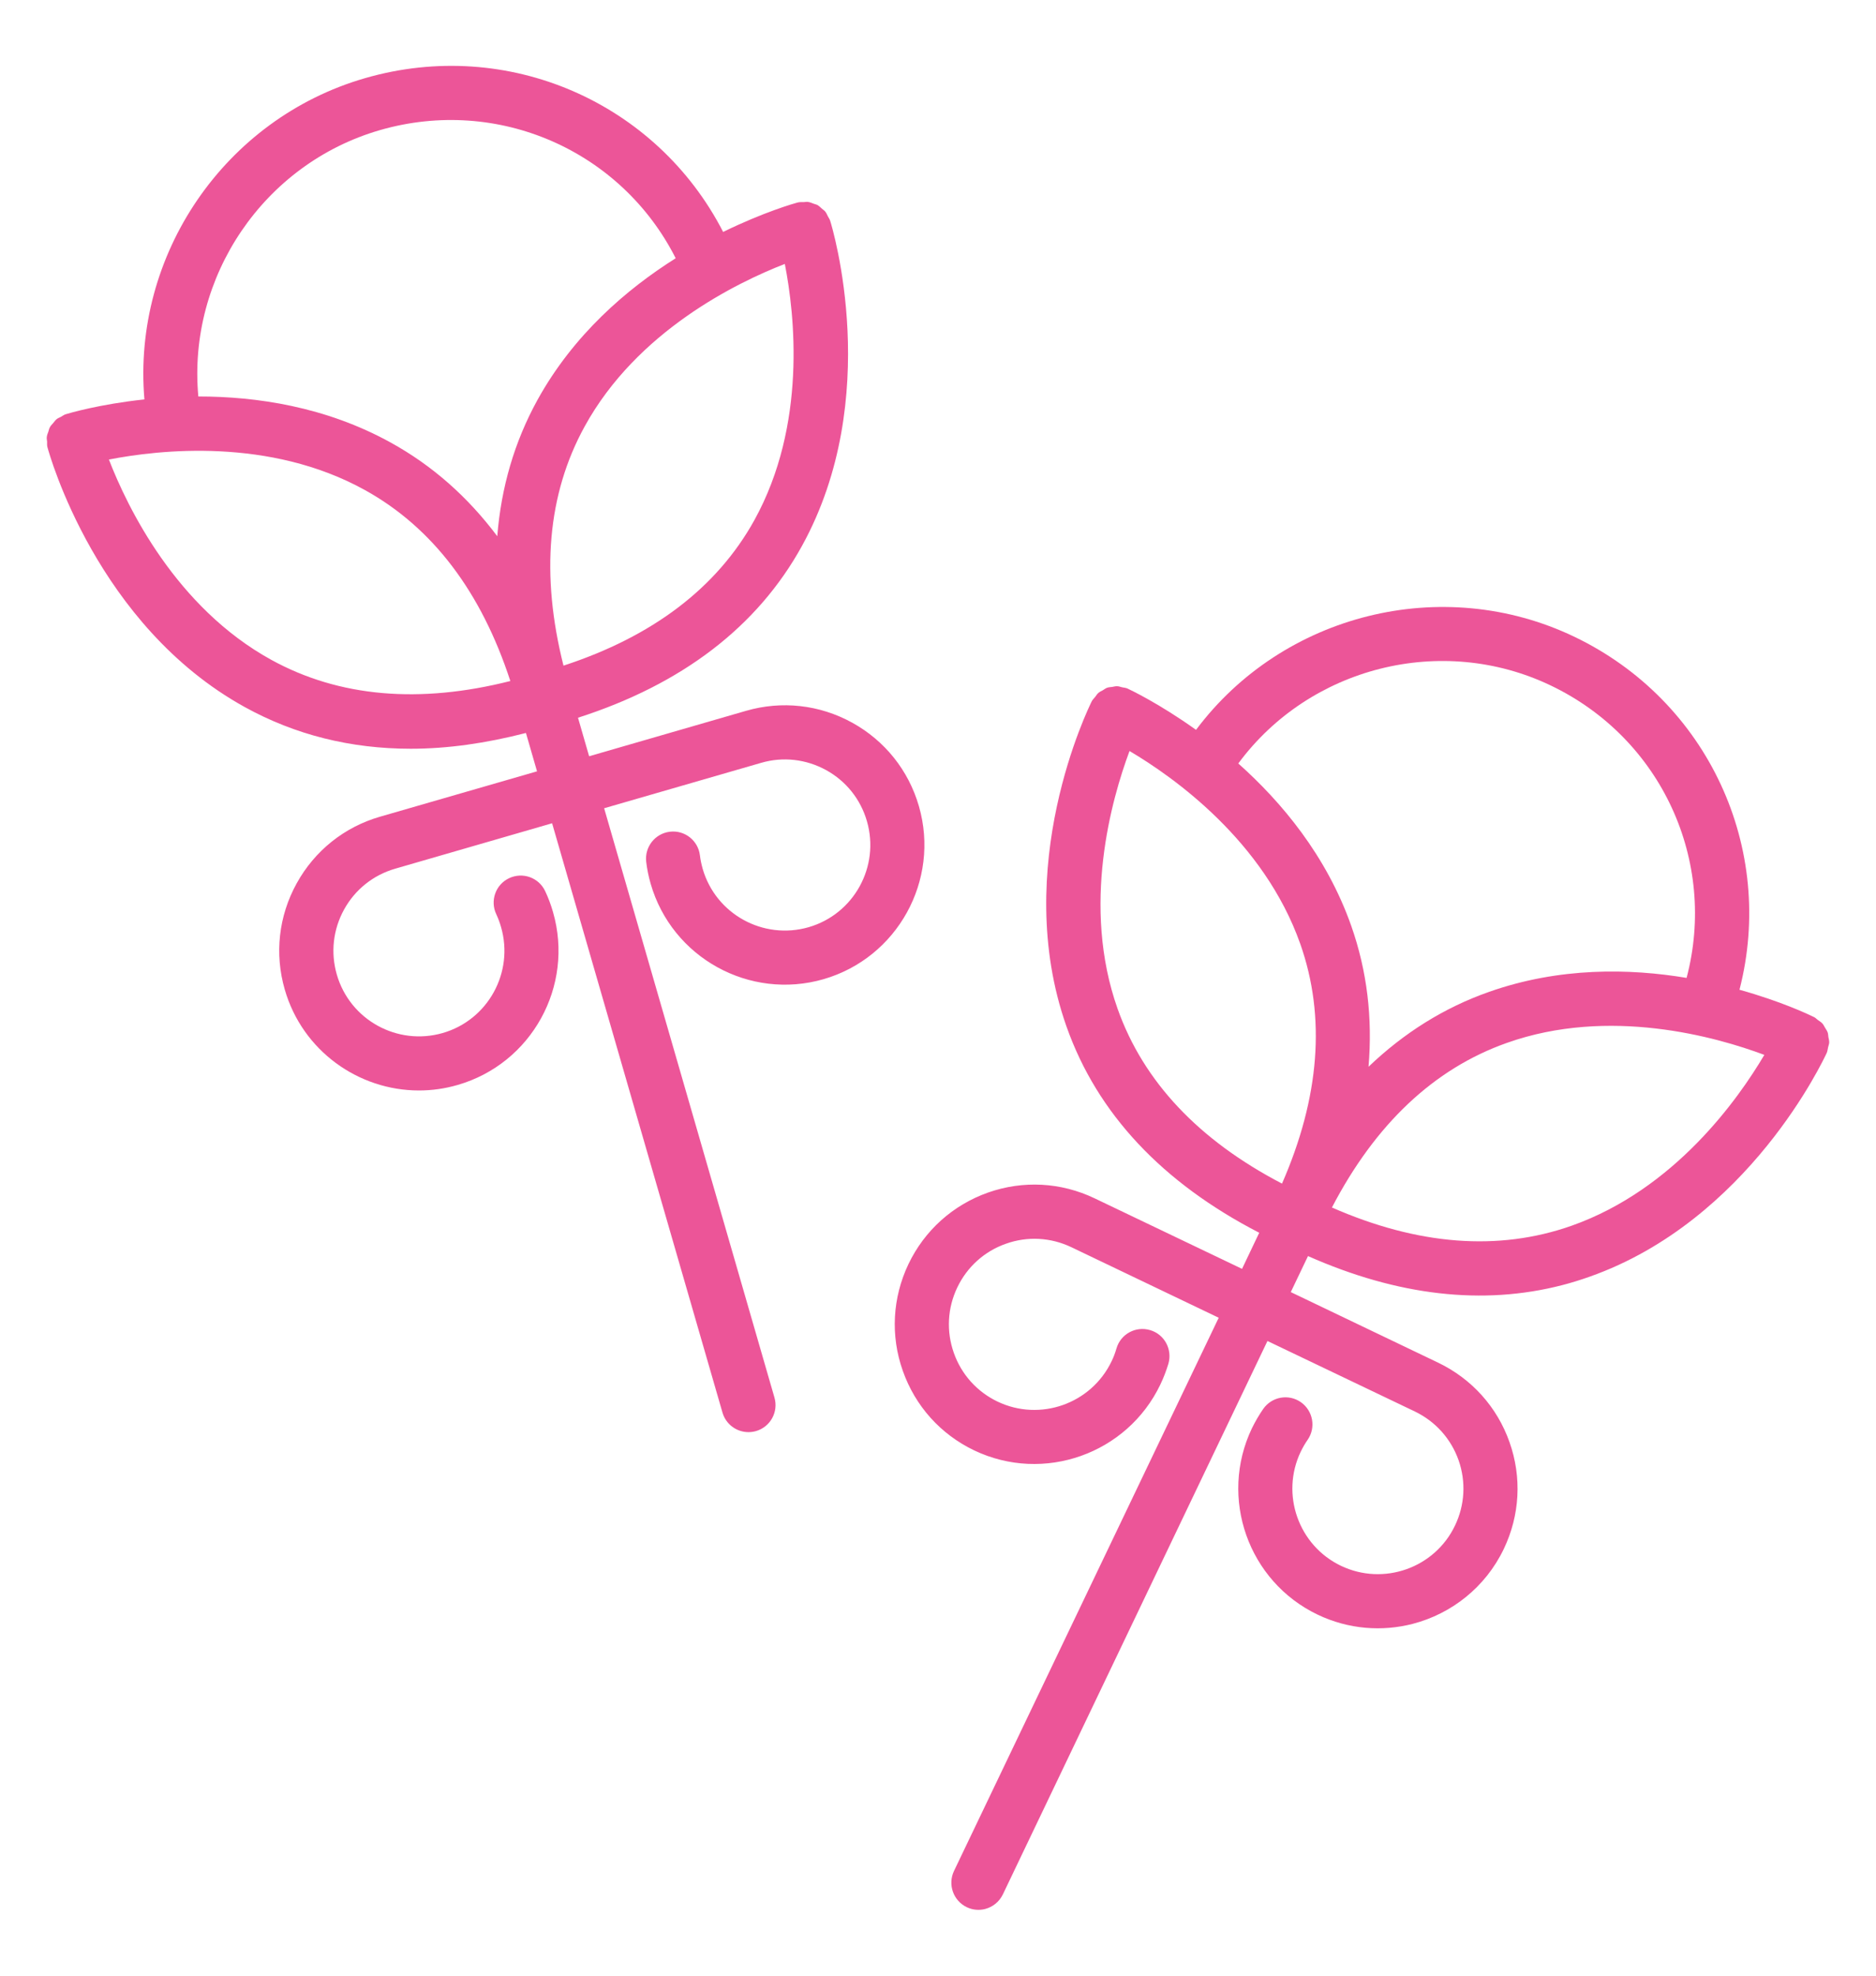
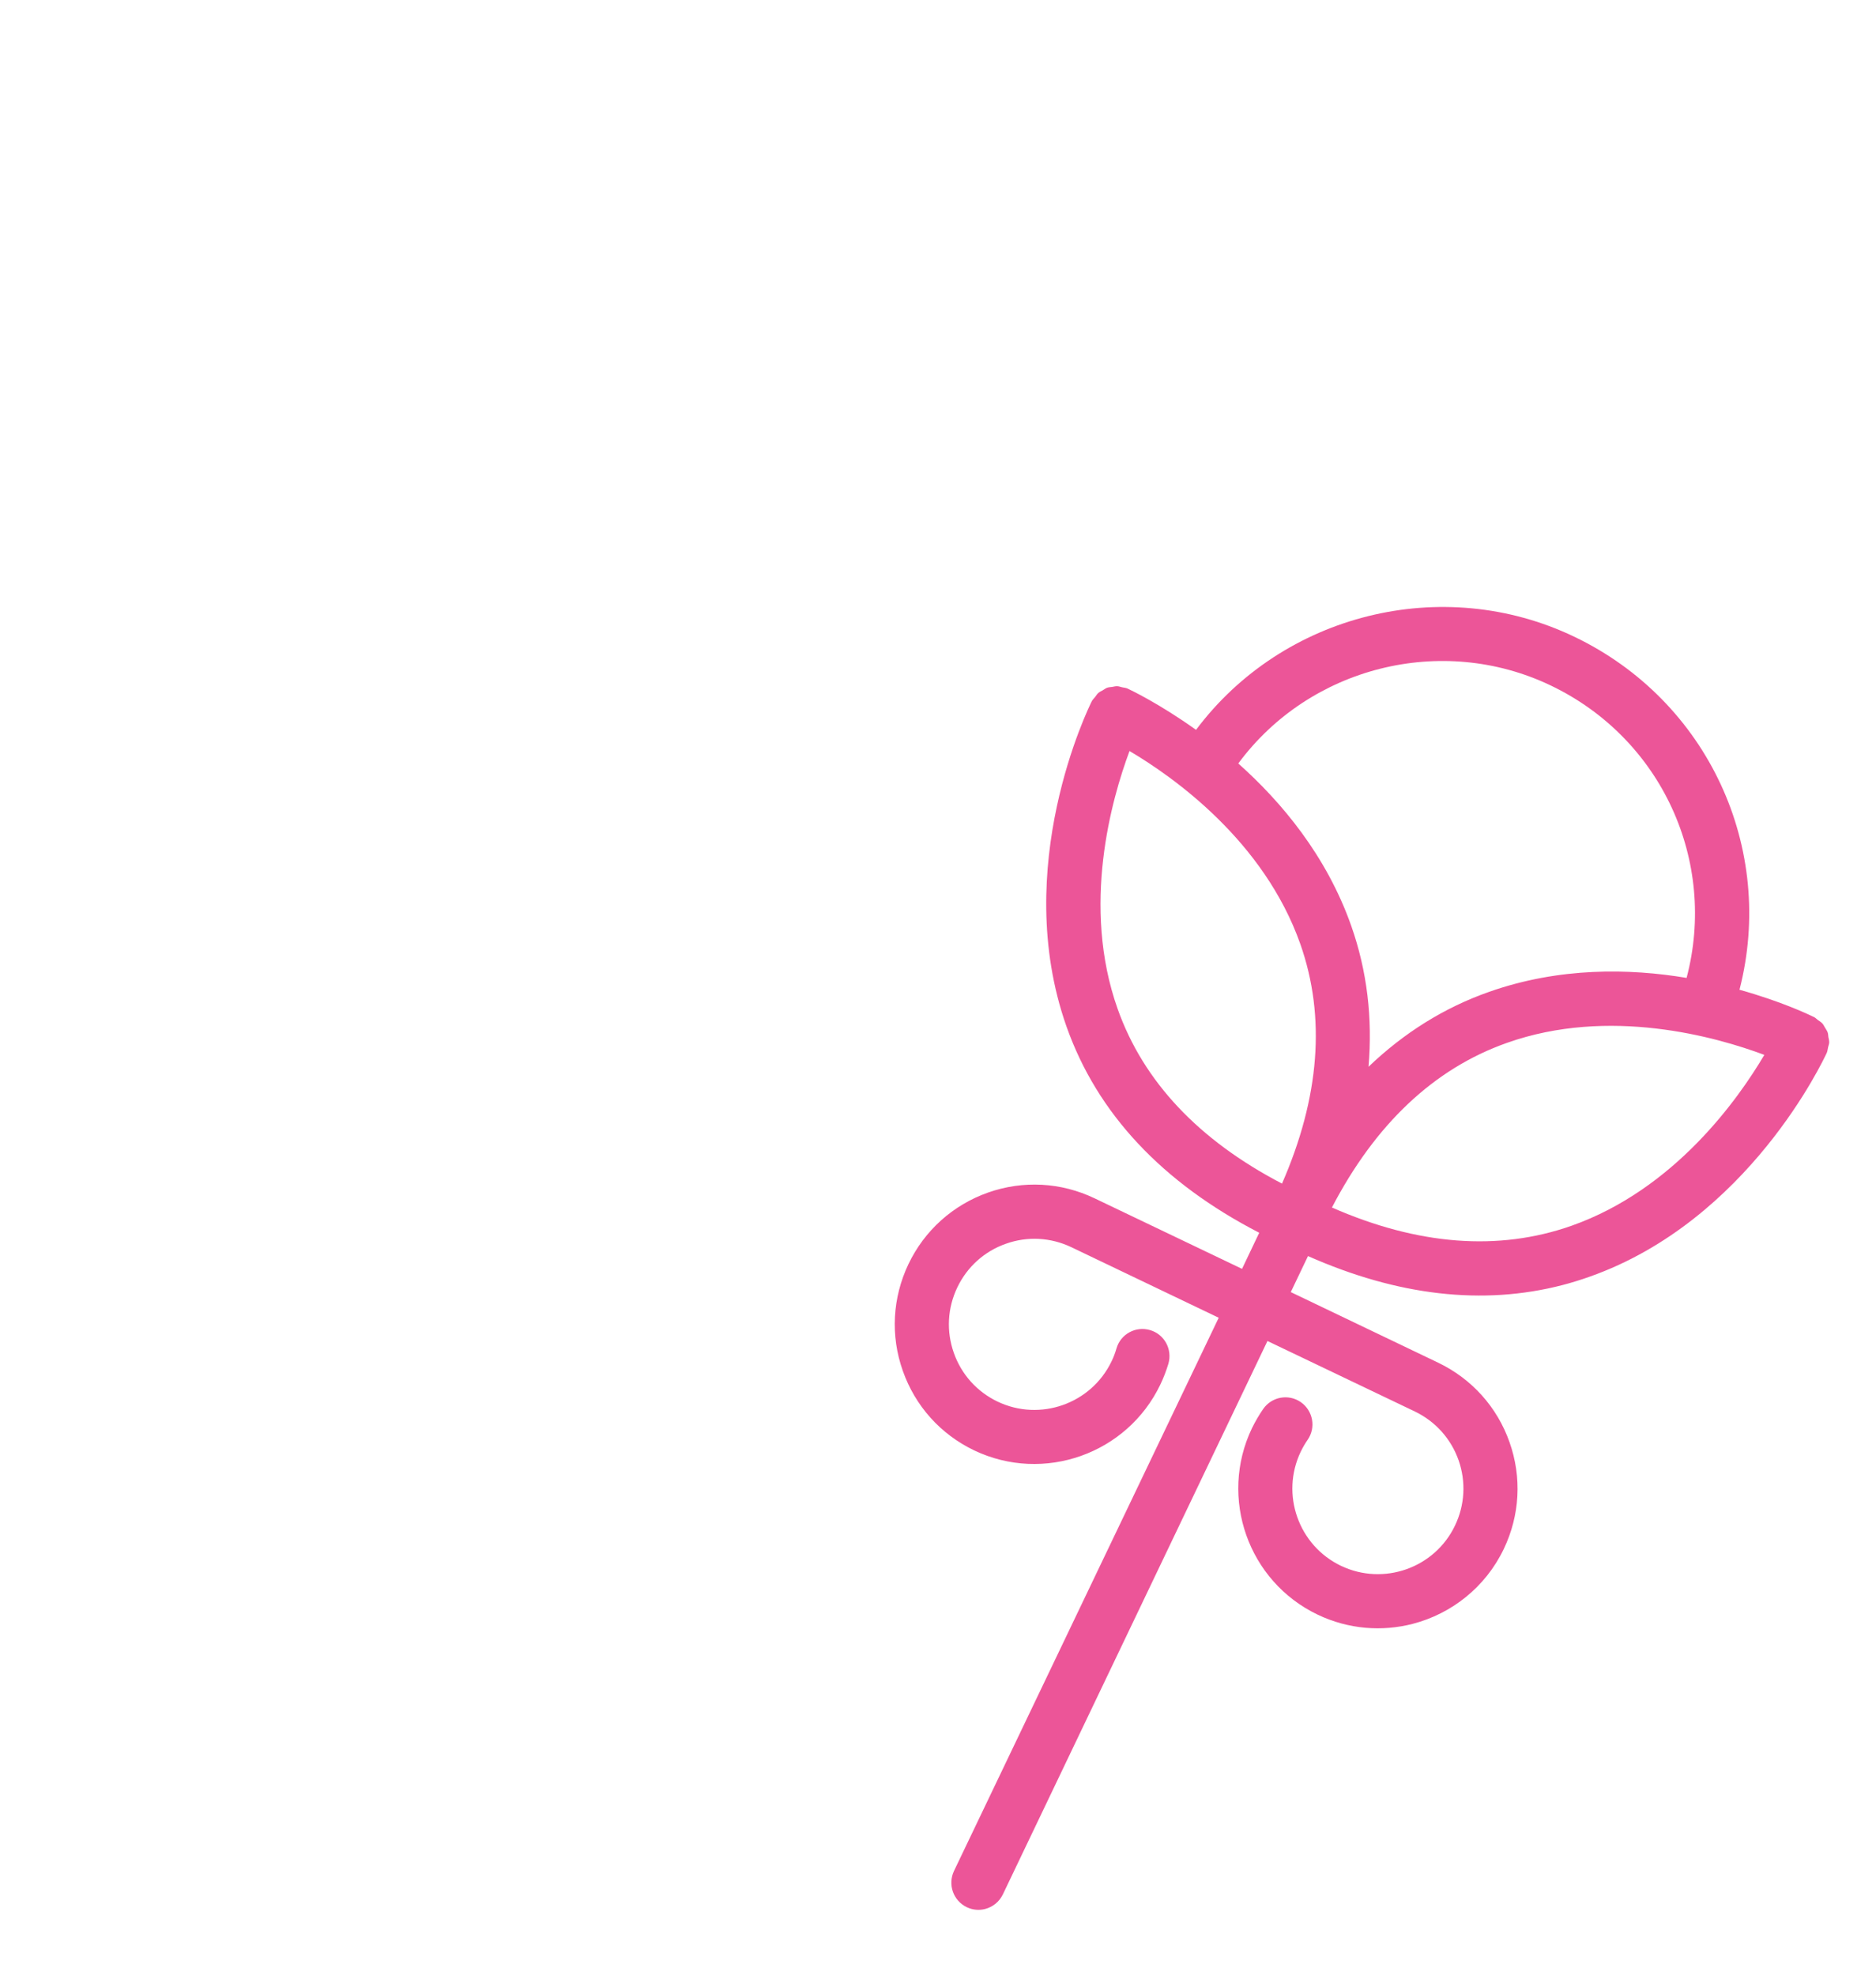
<svg xmlns="http://www.w3.org/2000/svg" version="1.1" id="Calque_1" x="0px" y="0px" width="57px" height="60px" viewBox="0 0 57 60" enable-background="new 0 0 57 60" xml:space="preserve">
  <g>
-     <path fill="#EC5598" d="M16.562,27.058c-0.195-0.408-0.681-0.583-1.096-0.387c-0.408,0.194-0.582,0.685-0.387,1.094   c0.058,0.124,0.106,0.253,0.145,0.39c0.398,1.376-0.396,2.82-1.773,3.217c-1.378,0.396-2.819-0.397-3.217-1.774   c-0.193-0.667-0.114-1.369,0.22-1.976c0.335-0.608,0.888-1.048,1.555-1.241l4.766-1.379l5.177,17.898   c0.104,0.358,0.432,0.593,0.789,0.593c0.076,0,0.154-0.011,0.229-0.032c0.437-0.126,0.687-0.582,0.561-1.018l-5.175-17.897   l4.77-1.379c0.663-0.193,1.364-0.114,1.974,0.22c0.608,0.335,1.049,0.887,1.241,1.554c0.398,1.377-0.396,2.82-1.773,3.218   c-1.38,0.396-2.82-0.398-3.218-1.773c-0.038-0.137-0.068-0.273-0.084-0.41c-0.054-0.45-0.463-0.772-0.913-0.717   c-0.451,0.054-0.772,0.464-0.719,0.914c0.026,0.223,0.071,0.443,0.136,0.668c0.649,2.246,3.005,3.545,5.254,2.896   c2.244-0.65,3.545-3.006,2.896-5.253c-0.314-1.088-1.035-1.989-2.026-2.536c-0.994-0.548-2.14-0.674-3.225-0.361l-4.769,1.38   l-0.338-1.17c3.156-1.013,5.451-2.76,6.806-5.219c2.477-4.493,0.925-9.659,0.855-9.876c-0.015-0.05-0.047-0.087-0.068-0.132   c-0.026-0.048-0.045-0.1-0.079-0.142c-0.027-0.037-0.07-0.06-0.104-0.091c-0.044-0.04-0.086-0.083-0.139-0.113   c-0.028-0.015-0.062-0.02-0.093-0.031c-0.068-0.027-0.135-0.055-0.209-0.063c-0.033-0.003-0.07,0.008-0.105,0.008   c-0.067,0.002-0.133-0.005-0.198,0.014c-0.092,0.024-1.022,0.288-2.256,0.892c-2.022-3.932-6.54-5.925-10.881-4.67   C6.818,3.608,4.013,7.749,4.388,12.13c-1.371,0.146-2.305,0.423-2.393,0.451c-0.054,0.016-0.093,0.051-0.142,0.077   c-0.045,0.024-0.094,0.04-0.132,0.072c-0.042,0.034-0.07,0.077-0.104,0.117c-0.034,0.041-0.075,0.077-0.099,0.124   c-0.025,0.042-0.033,0.088-0.047,0.133c-0.018,0.055-0.044,0.107-0.049,0.167c-0.008,0.046,0.005,0.092,0.009,0.138   c0.002,0.057-0.006,0.114,0.01,0.171c0.06,0.22,1.504,5.416,5.997,7.894c1.528,0.843,3.216,1.265,5.044,1.265   c1.114,0,2.282-0.166,3.498-0.479l0.337,1.165l-4.768,1.377c-1.089,0.314-1.989,1.035-2.536,2.027   c-0.547,0.991-0.676,2.138-0.36,3.226c0.536,1.854,2.236,3.062,4.077,3.062c0.389,0,0.784-0.054,1.176-0.168   c2.247-0.648,3.545-3.003,2.897-5.249C16.74,27.479,16.659,27.262,16.562,27.058 M22.921,15.796c-1.14,2.058-3.096,3.536-5.8,4.419   c-0.697-2.761-0.49-5.203,0.642-7.262c1.594-2.904,4.635-4.375,6.083-4.938C24.145,9.541,24.523,12.897,22.921,15.796    M11.543,3.952c3.59-1.037,7.333,0.623,8.987,3.891c-1.49,0.938-3.108,2.325-4.201,4.305c-0.7,1.272-1.102,2.656-1.22,4.137   c-0.891-1.189-1.969-2.146-3.24-2.846c-1.976-1.091-4.084-1.399-5.843-1.398C5.693,8.412,8.009,4.974,11.543,3.952 M8.245,20.04   c-2.903-1.595-4.375-4.636-4.936-6.084c1.522-0.298,4.88-0.677,7.779,0.927c2.056,1.137,3.534,3.092,4.418,5.799   C12.745,21.38,10.304,21.171,8.245,20.04" />
    <path fill="#EC5598" d="M55.578,31.667c0.003-0.059-0.013-0.117-0.025-0.174c-0.006-0.048-0.006-0.091-0.021-0.137   c-0.019-0.054-0.054-0.101-0.083-0.15c-0.025-0.04-0.043-0.083-0.075-0.12c-0.038-0.044-0.092-0.075-0.141-0.11   c-0.036-0.025-0.064-0.061-0.105-0.082c-0.004-0.002-0.021-0.009-0.024-0.013c0,0-0.002-0.001-0.004-0.001c0,0,0,0-0.002,0   c-0.147-0.074-0.984-0.47-2.246-0.822c1.104-4.279-0.946-8.772-5.021-10.722c-4.006-1.917-8.856-0.692-11.491,2.829   c-1.122-0.802-2-1.216-2.085-1.256c-0.053-0.022-0.108-0.024-0.162-0.037c-0.048-0.011-0.096-0.03-0.143-0.032   c-0.052-0.004-0.105,0.012-0.159,0.021c-0.051,0.007-0.103,0.008-0.152,0.025c-0.046,0.017-0.085,0.048-0.129,0.075   c-0.048,0.027-0.1,0.048-0.14,0.085c-0.039,0.033-0.063,0.081-0.096,0.12c-0.031,0.041-0.072,0.076-0.099,0.125   c-0.102,0.204-2.479,5.044-0.772,9.88c0.935,2.649,2.913,4.748,5.857,6.267l-0.522,1.096l-4.478-2.141   c-1.022-0.489-2.173-0.552-3.243-0.175c-1.068,0.38-1.925,1.149-2.414,2.17c-0.487,1.021-0.551,2.175-0.173,3.241   c0.376,1.069,1.146,1.928,2.169,2.418c2.11,1.007,4.648,0.11,5.657-2c0.099-0.207,0.18-0.421,0.244-0.631   c0.127-0.437-0.12-0.895-0.556-1.022c-0.437-0.129-0.894,0.12-1.021,0.556c-0.039,0.135-0.087,0.265-0.149,0.391   c-0.62,1.295-2.175,1.84-3.465,1.224c-0.627-0.3-1.099-0.827-1.329-1.481c-0.23-0.653-0.194-1.357,0.106-1.985   c0.3-0.626,0.824-1.099,1.479-1.328c0.648-0.232,1.359-0.194,1.986,0.105l4.478,2.143L28.986,56.82   c-0.195,0.412-0.022,0.902,0.387,1.099c0.182,0.088,0.381,0.102,0.561,0.055c0.228-0.06,0.426-0.215,0.536-0.441l8.04-16.808   l4.477,2.14c0.626,0.301,1.098,0.826,1.33,1.48c0.229,0.652,0.191,1.359-0.108,1.984c-0.617,1.294-2.174,1.84-3.464,1.224   c-1.294-0.618-1.842-2.173-1.224-3.466c0.062-0.127,0.131-0.248,0.21-0.361c0.258-0.373,0.165-0.883-0.207-1.144   c-0.373-0.259-0.884-0.166-1.144,0.208c-0.127,0.184-0.241,0.38-0.343,0.588c-1.007,2.11-0.113,4.648,1.997,5.657   c0.938,0.449,1.96,0.521,2.895,0.279c1.167-0.305,2.202-1.103,2.763-2.276c0.488-1.021,0.551-2.173,0.173-3.241   c-0.376-1.066-1.147-1.924-2.169-2.414l-4.477-2.143l0.523-1.094c2.72,1.205,5.317,1.508,7.734,0.88   c0.274-0.071,0.548-0.156,0.821-0.253c4.838-1.707,7.113-6.597,7.21-6.805c0.022-0.053,0.024-0.11,0.038-0.164   C55.555,31.759,55.574,31.712,55.578,31.667 M47.12,20.819c3.371,1.613,5.06,5.339,4.125,8.879c-1.733-0.29-3.863-0.33-6.001,0.424   c-1.37,0.481-2.591,1.249-3.663,2.275c0.126-1.479-0.043-2.91-0.525-4.279c-0.75-2.129-2.118-3.762-3.432-4.932   C39.788,20.256,43.802,19.231,47.12,20.819 M33.957,30.636c-1.108-3.123-0.181-6.373,0.362-7.828   c1.333,0.787,4.081,2.725,5.188,5.857c0.783,2.219,0.589,4.666-0.555,7.28C36.427,34.63,34.742,32.85,33.957,30.636 M47.75,37.225   c-2.226,0.784-4.67,0.59-7.281-0.554c1.315-2.525,3.093-4.212,5.31-4.997c3.118-1.109,6.373-0.182,7.828,0.362   C52.819,33.37,50.884,36.118,47.75,37.225" />
  </g>
</svg>